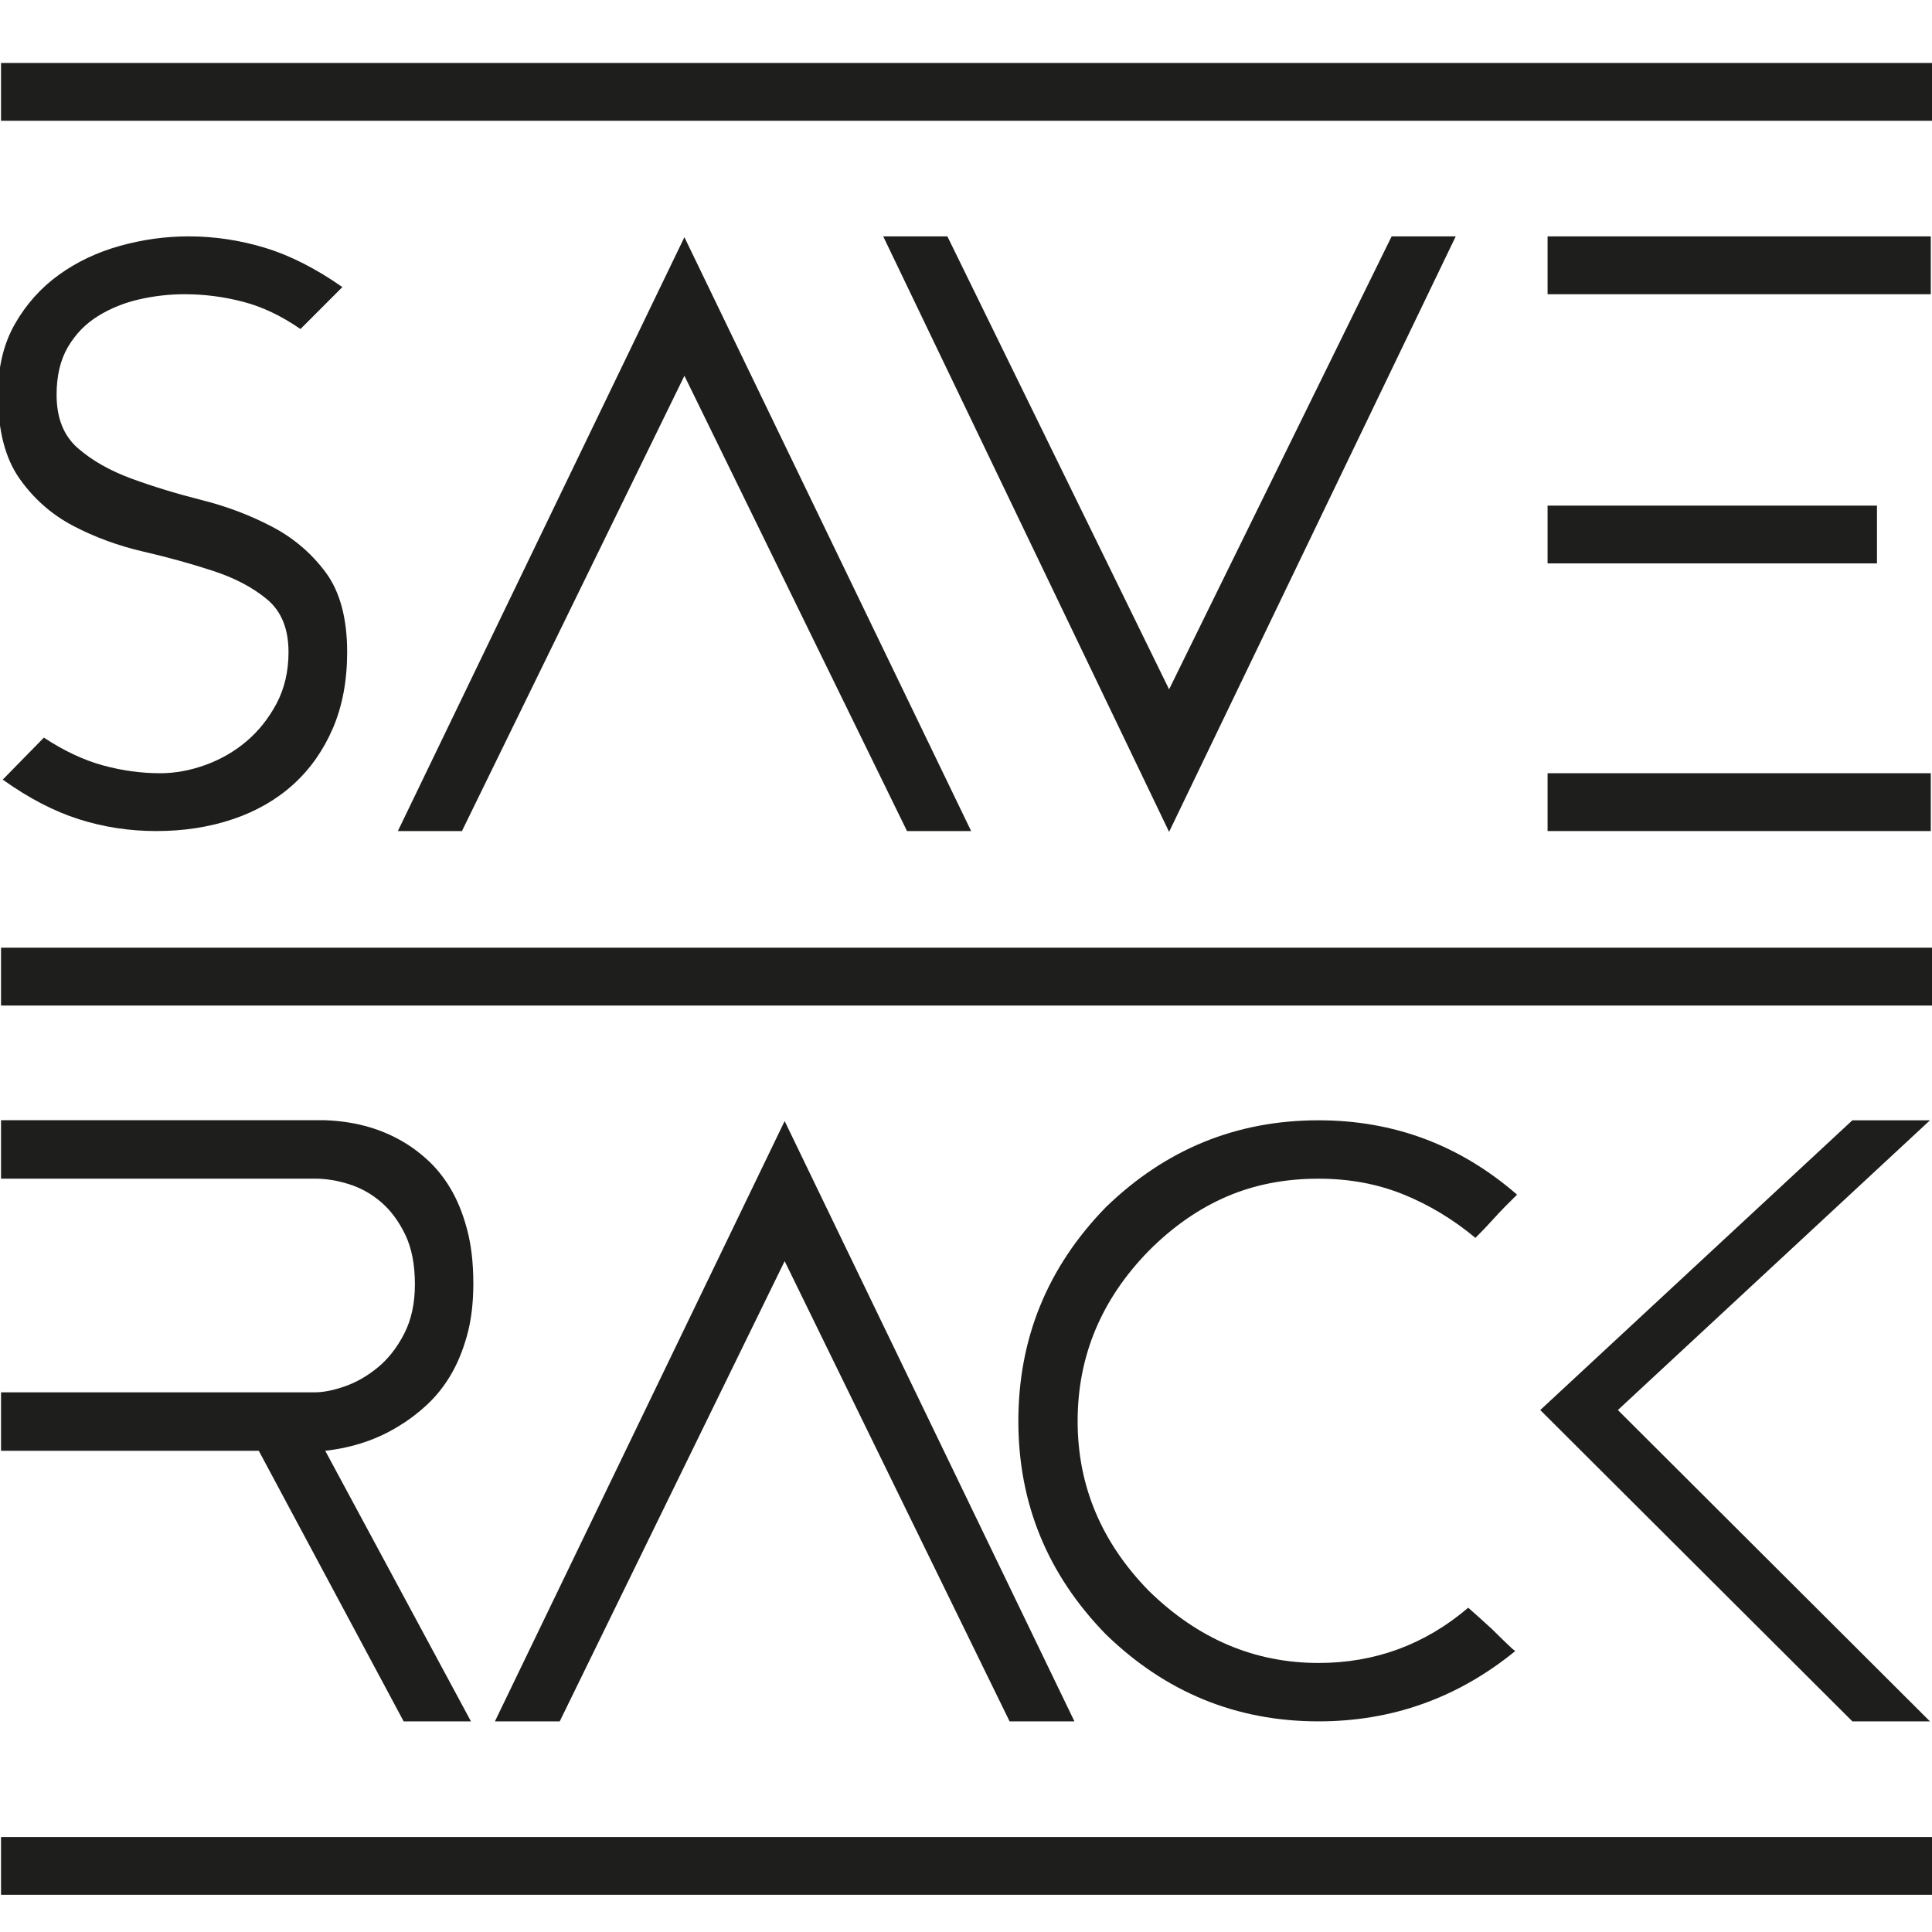
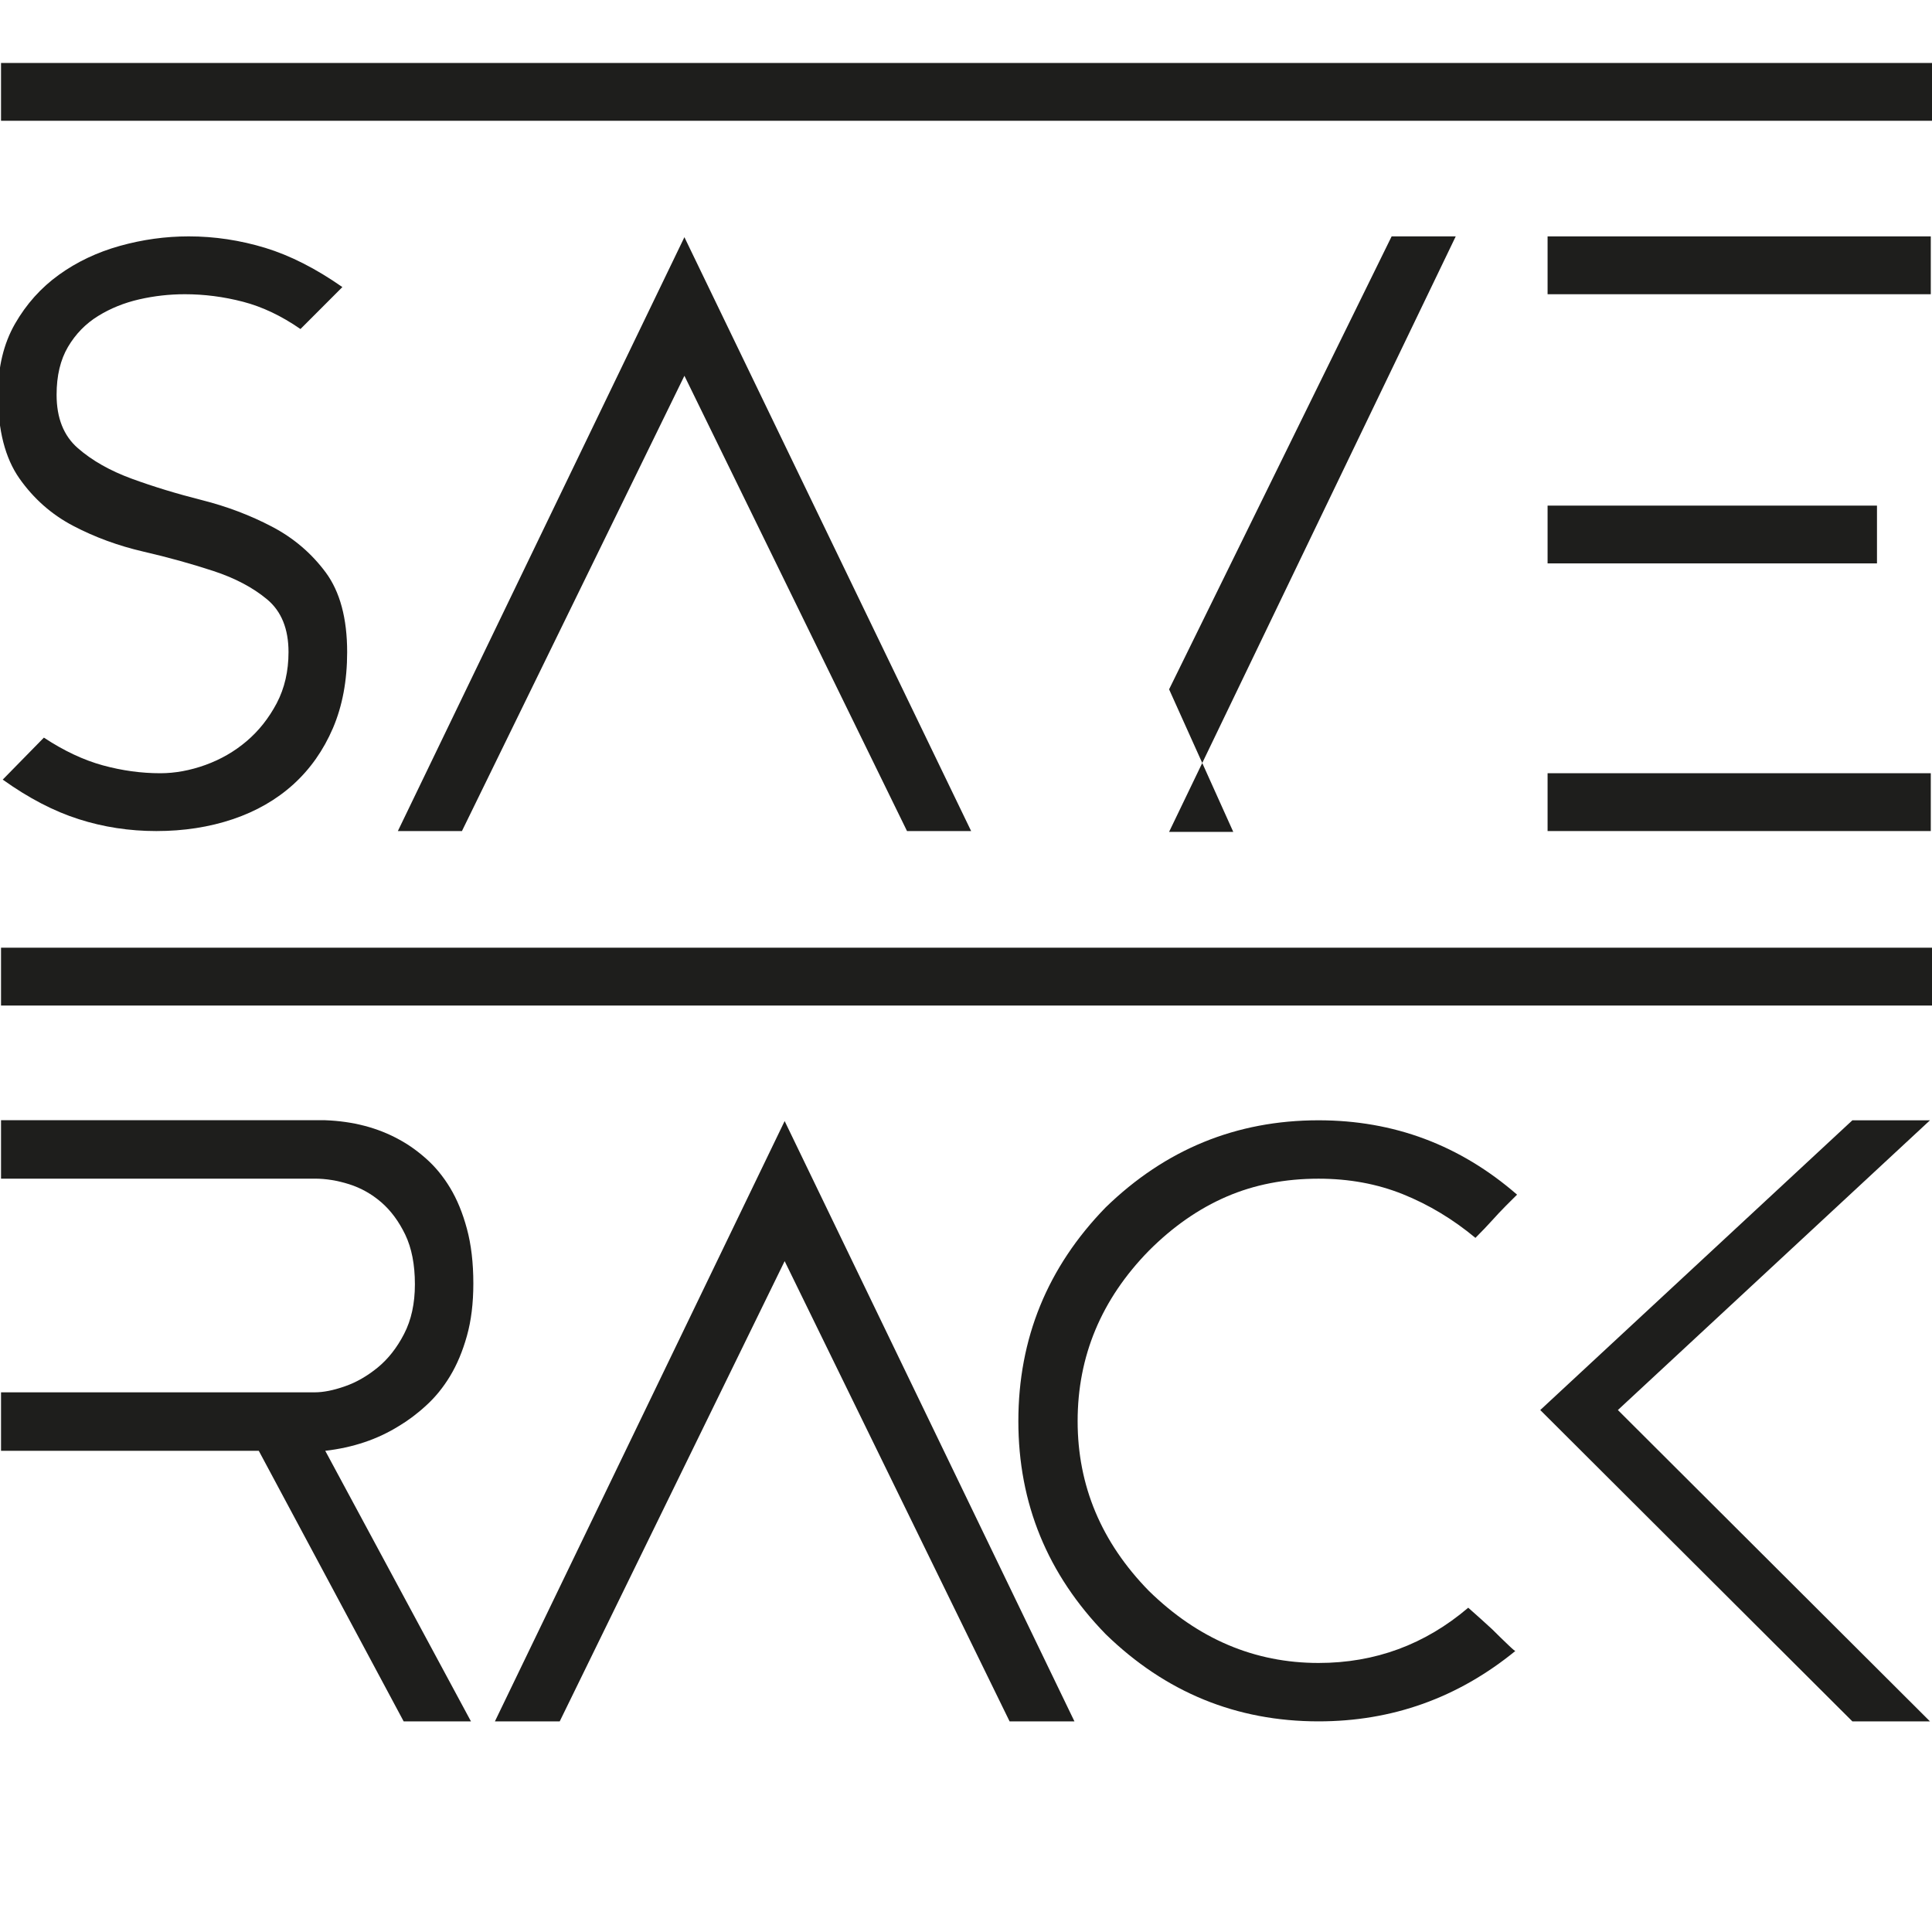
<svg xmlns="http://www.w3.org/2000/svg" version="1.1" id="Livello_1" x="0px" y="0px" width="150px" height="150px" viewBox="0 0 150 150" enable-background="new 0 0 150 150" xml:space="preserve">
  <g>
    <path fill="#1E1E1C" d="M12.137,64.523c-2.09,0-4.1-0.307-6.024-0.923c-1.928-0.613-3.894-1.637-5.901-3.071l3.195-3.26   c1.558,1.027,3.086,1.744,4.581,2.154c1.497,0.408,2.981,0.611,4.455,0.611c1.147,0,2.315-0.214,3.506-0.643   c1.189-0.43,2.255-1.044,3.197-1.845c0.941-0.8,1.722-1.783,2.339-2.95c0.611-1.167,0.915-2.492,0.915-3.966   c0-1.803-0.552-3.167-1.657-4.09c-1.102-0.921-2.502-1.659-4.183-2.21c-1.682-0.553-3.493-1.057-5.44-1.506   c-1.944-0.451-3.761-1.117-5.438-1.997C4,39.946,2.608,38.713,1.501,37.138c-1.104-1.58-1.66-3.739-1.66-6.488   c0-2.131,0.439-3.964,1.32-5.504c0.88-1.535,2.02-2.808,3.412-3.809c1.392-1.004,2.973-1.753,4.731-2.245   c1.761-0.492,3.546-0.74,5.351-0.74c2.008,0,3.986,0.301,5.934,0.891c1.943,0.595,3.943,1.61,5.993,3.046l-3.254,3.257   c-1.481-1.026-2.967-1.729-4.46-2.118c-1.499-0.39-3.003-0.584-4.518-0.584c-1.19,0-2.367,0.131-3.538,0.398   c-1.167,0.268-2.232,0.697-3.193,1.291c-0.965,0.594-1.745,1.393-2.339,2.397c-0.592,1.004-0.886,2.245-0.886,3.72   c0,1.805,0.547,3.188,1.658,4.151c1.103,0.964,2.5,1.75,4.181,2.368c1.676,0.613,3.492,1.167,5.44,1.659   c1.948,0.491,3.757,1.18,5.439,2.06c1.682,0.88,3.075,2.069,4.183,3.564c1.103,1.499,1.658,3.56,1.658,6.179   c0,2.212-0.368,4.181-1.104,5.902c-0.74,1.723-1.765,3.178-3.074,4.367c-1.314,1.189-2.881,2.09-4.701,2.703   C16.246,64.218,14.267,64.523,12.137,64.523z" />
    <path fill="#1E1E1C" d="M75.399,64.523H70.42L53.138,29.175L35.865,64.523H30.89l22.247-46.108L75.399,64.523z" />
-     <path fill="#1E1E1C" d="M113.023,18.353L90.768,64.586L68.573,18.353h4.982L90.768,53.52l17.278-35.167H113.023z" />
+     <path fill="#1E1E1C" d="M113.023,18.353L90.768,64.586h4.982L90.768,53.52l17.278-35.167H113.023z" />
    <path fill="#1E1E1C" d="M120.154,18.353h29.752v4.491h-29.752V18.353z M120.154,39.256h25.574v4.486h-25.574V39.256z    M120.154,60.033h29.752v4.49h-29.752V60.033z" />
    <path fill="#1E1E1C" d="M36.75,99.651c0,1.536-0.167,2.893-0.501,4.075c-0.329,1.178-0.764,2.218-1.302,3.108   c-0.537,0.891-1.16,1.654-1.867,2.294c-0.7,0.645-1.409,1.17-2.11,1.588c-1.658,1.034-3.561,1.674-5.717,1.924l11.312,21.006   h-5.225l-11.248-21.006H0.08v-4.54h24.361c0.664,0,1.441-0.152,2.332-0.465c0.892-0.308,1.74-0.798,2.55-1.459   c0.806-0.66,1.495-1.532,2.049-2.608c0.56-1.079,0.841-2.363,0.841-3.854c0-1.534-0.251-2.812-0.747-3.852   c-0.498-1.033-1.121-1.874-1.864-2.518c-0.749-0.646-1.578-1.109-2.487-1.399c-0.913-0.289-1.803-0.435-2.674-0.435H0.08v-4.536   h25.171c2.157,0.081,4.062,0.58,5.718,1.488c0.702,0.375,1.41,0.87,2.11,1.492c0.707,0.625,1.33,1.38,1.867,2.269   c0.538,0.891,0.974,1.947,1.303,3.171C36.583,96.622,36.75,98.042,36.75,99.651z" />
    <path fill="#1E1E1C" d="M83.419,133.646h-5.035L60.92,97.914l-17.463,35.732h-5.032L60.92,87.038L83.419,133.646z" />
    <path fill="#1E1E1C" d="M102.373,133.646c-6.382,0-11.892-2.258-16.533-6.775c-4.518-4.643-6.775-10.15-6.775-16.531   c0-6.418,2.258-11.95,6.775-16.595c4.642-4.512,10.151-6.766,16.533-6.766c5.841,0,10.977,1.921,15.412,5.773   c-0.21,0.21-0.499,0.499-0.875,0.872c-0.369,0.373-0.722,0.748-1.053,1.118c-0.333,0.372-0.771,0.831-1.305,1.366   c-1.739-1.445-3.616-2.577-5.623-3.386c-2.008-0.808-4.19-1.209-6.557-1.209c-2.611,0-4.993,0.464-7.146,1.395   c-2.161,0.935-4.165,2.33-6.028,4.197c-3.688,3.77-5.531,8.182-5.531,13.233c0,5.018,1.844,9.408,5.531,13.178   c3.811,3.729,8.203,5.596,13.174,5.596c4.397,0,8.267-1.433,11.622-4.289c0.705,0.619,1.323,1.181,1.862,1.677   c0.455,0.454,0.871,0.859,1.243,1.212c0.37,0.355,0.558,0.508,0.558,0.466C113.182,131.829,108.09,133.646,102.373,133.646z" />
    <path fill="#1E1E1C" d="M125.611,109.475l24.232,24.172h-6.026l-24.232-24.172l24.232-22.495h6.026L125.611,109.475z" />
  </g>
-   <rect x="0.08" y="142.626" fill="#1E1E1C" width="149.92" height="4.485" />
  <rect x="0.08" y="73.579" fill="#1E1E1C" width="149.92" height="4.491" />
  <rect x="0.08" y="4.889" fill="#1E1E1C" width="149.92" height="4.488" />
</svg>